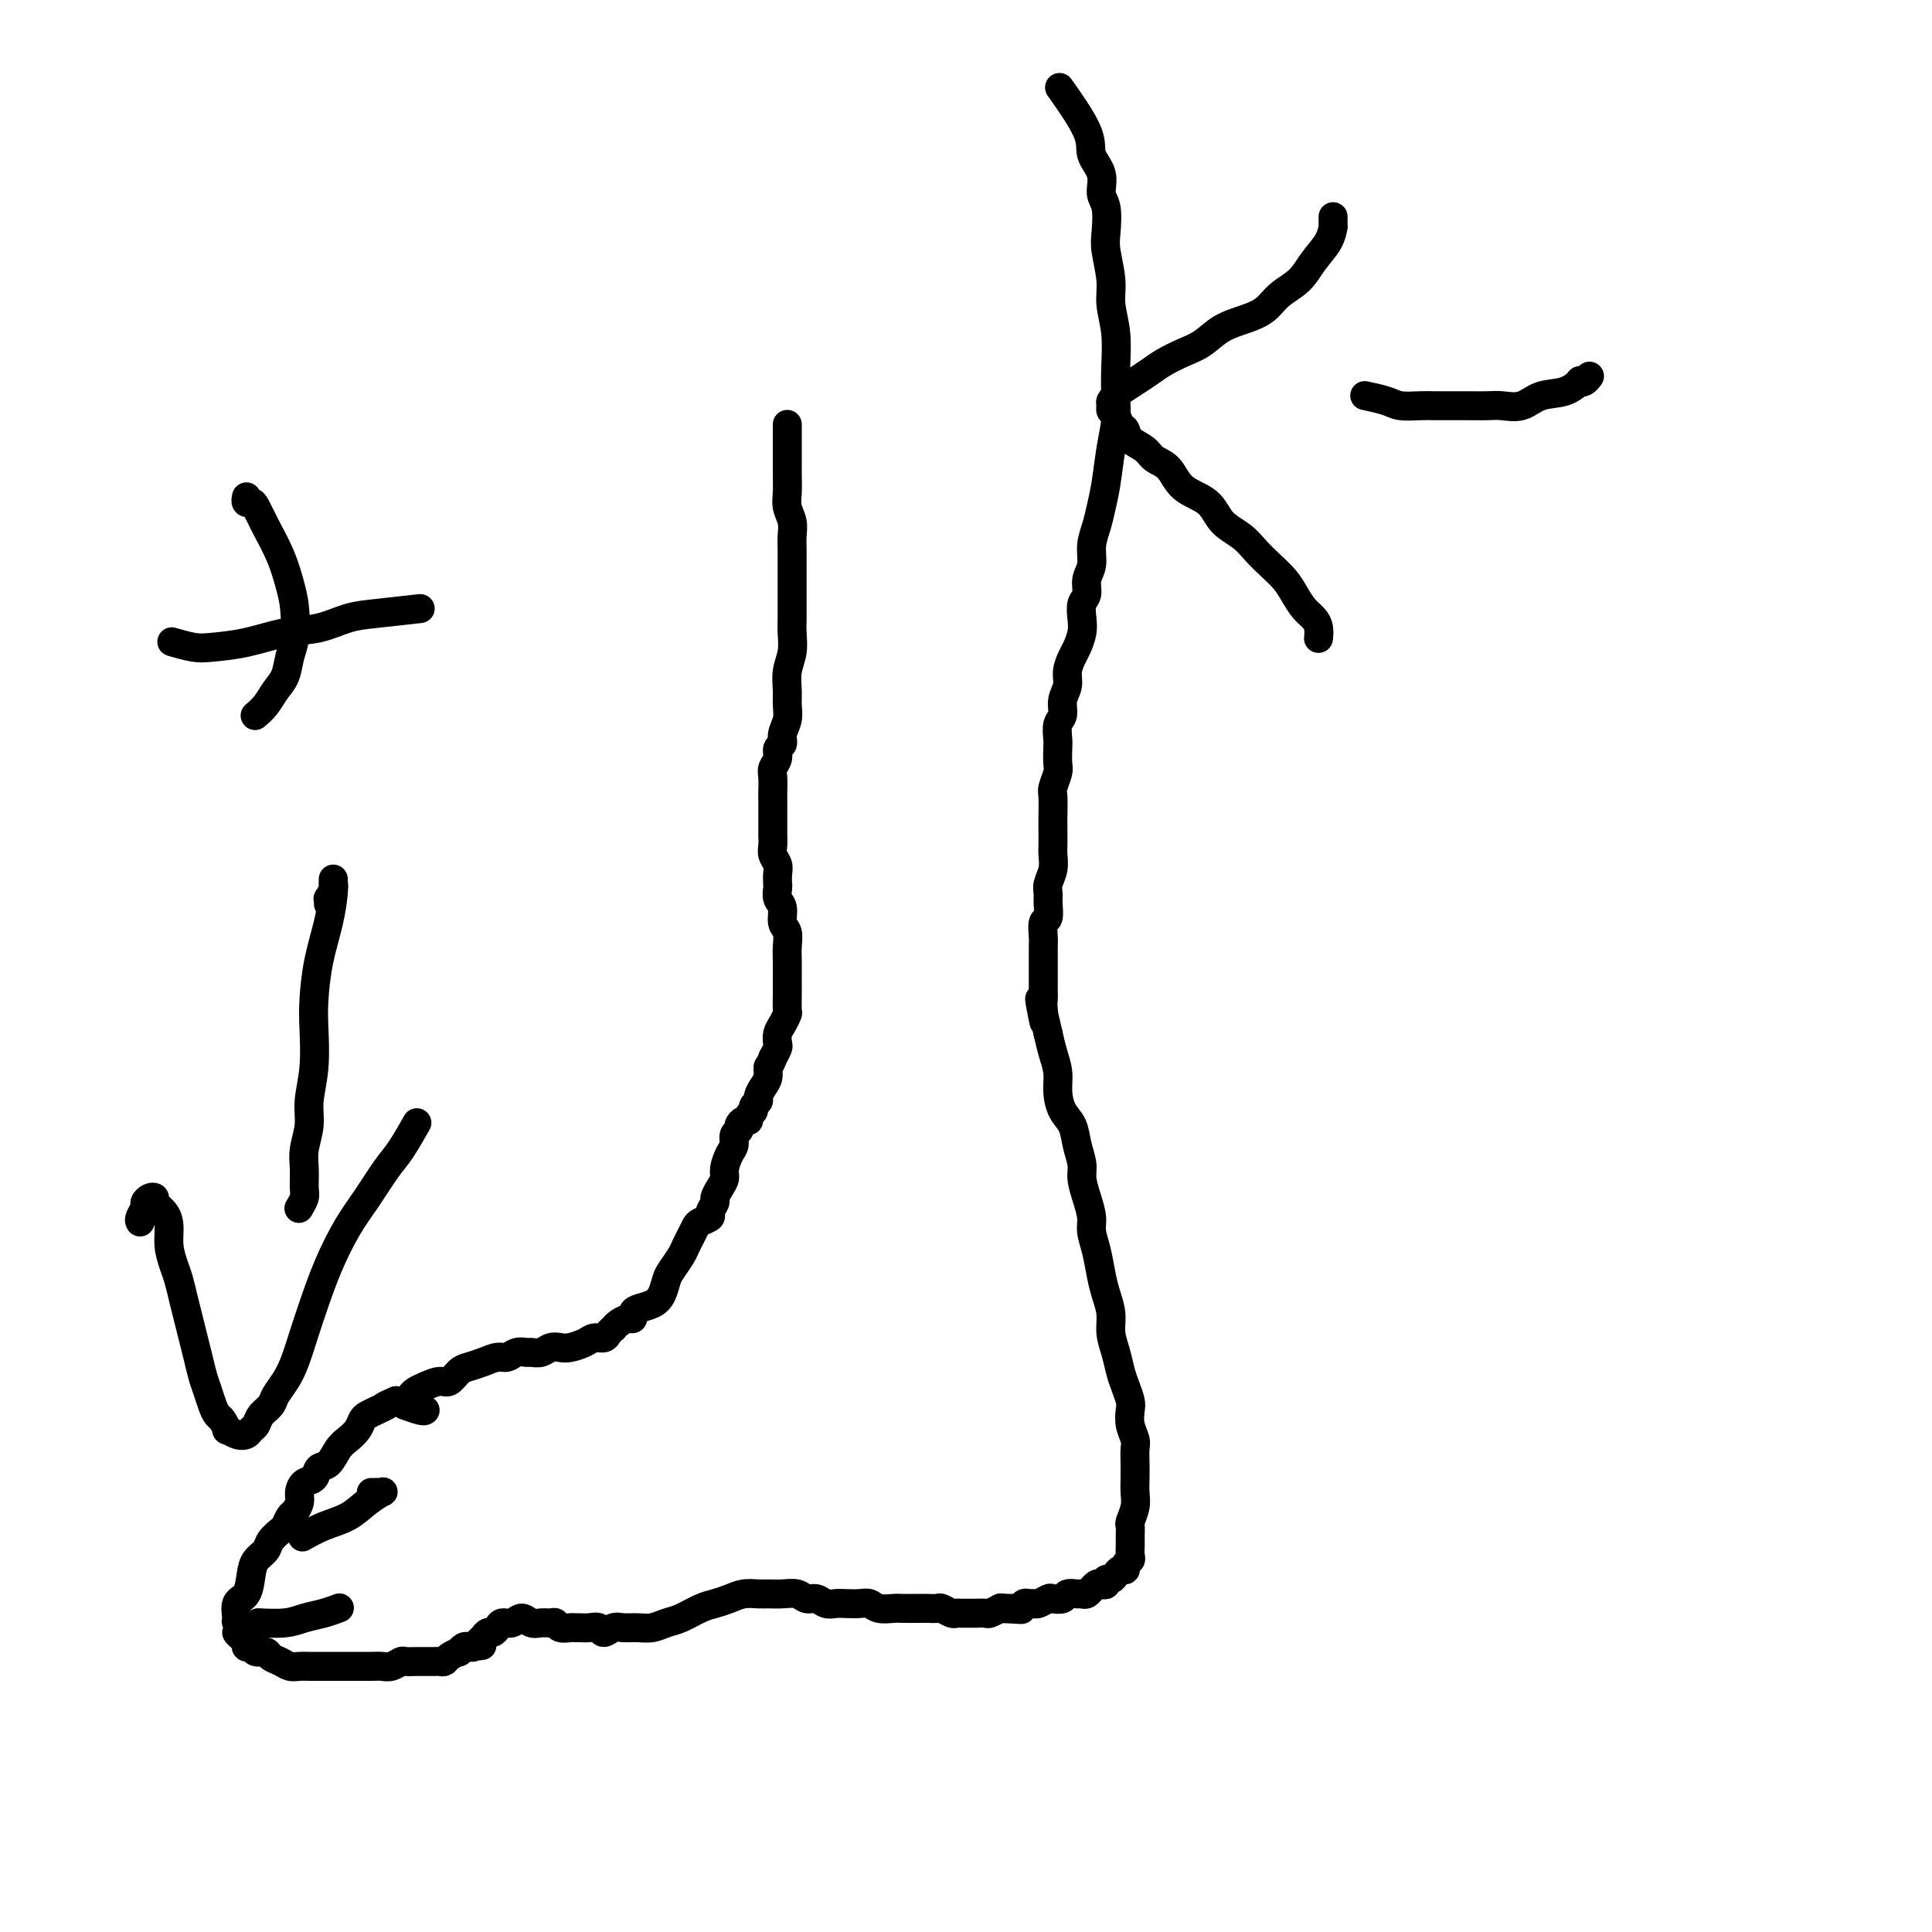
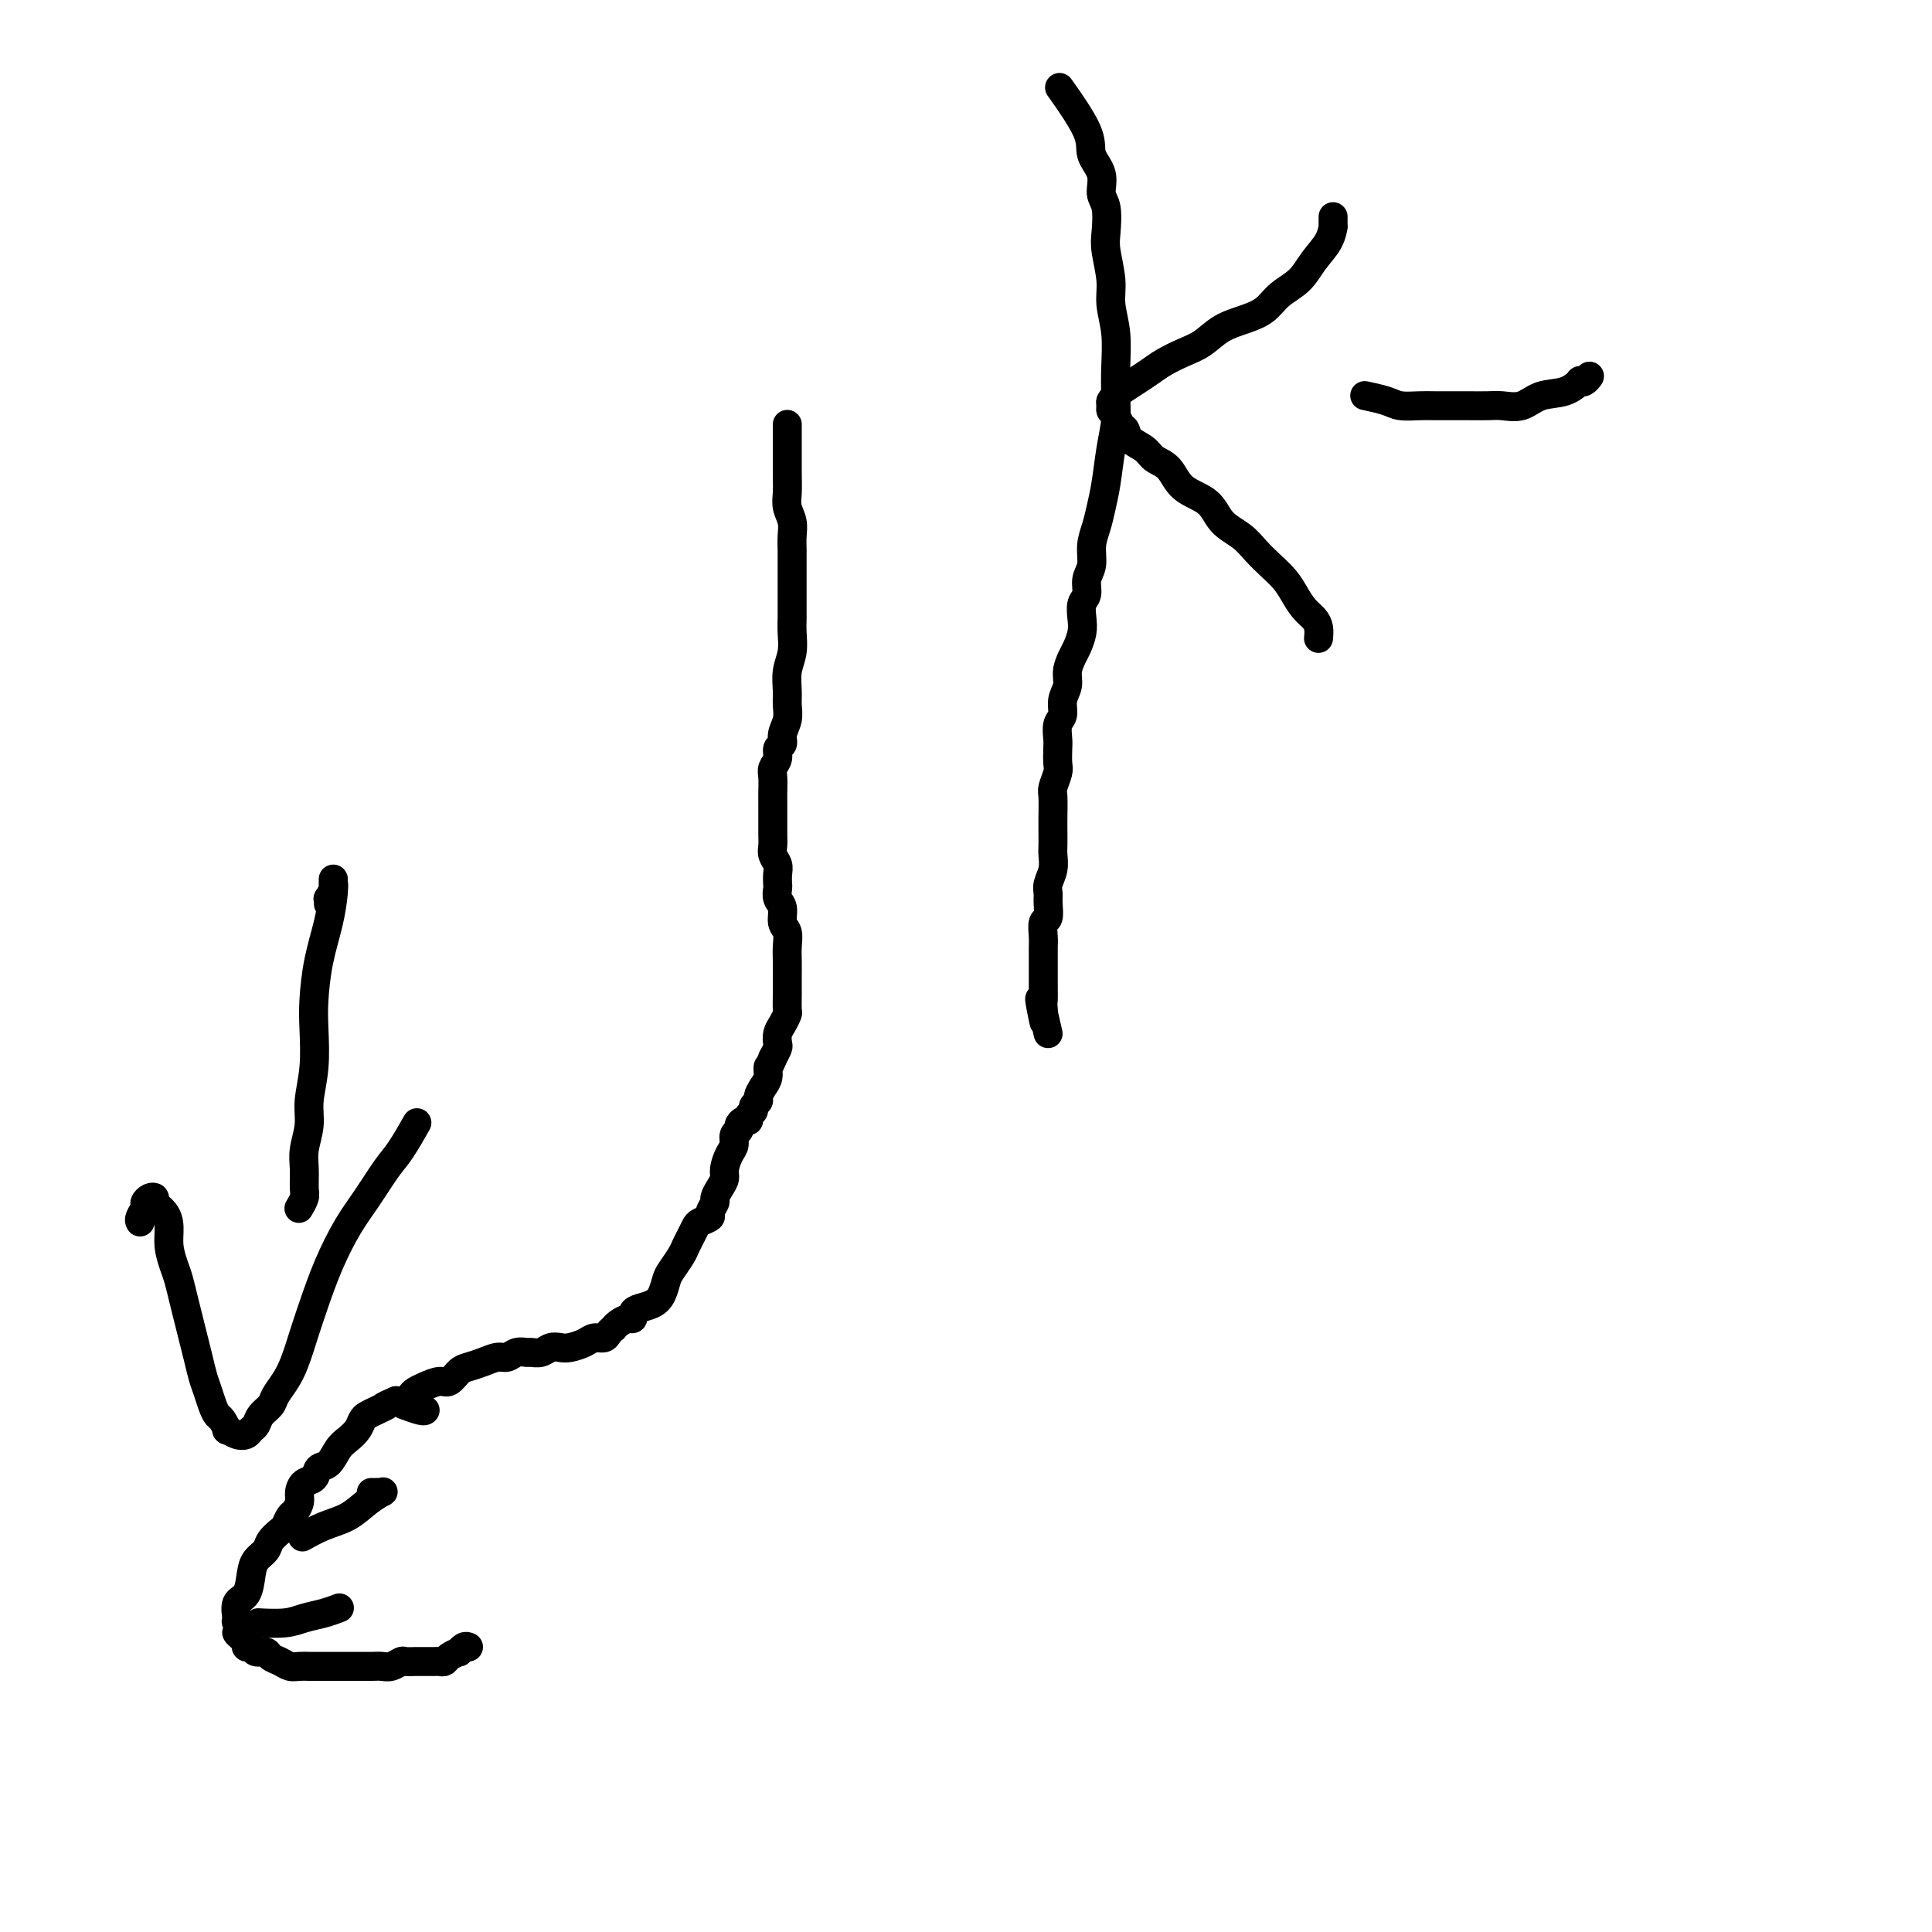
<svg xmlns="http://www.w3.org/2000/svg" viewBox="0 0 400 400" version="1.1">
  <g fill="none" stroke="#000000" stroke-width="6" stroke-linecap="round" stroke-linejoin="round">
    <path d="M163,88c-0.000,-0.120 -0.000,-0.239 0,0c0.000,0.239 0.000,0.838 0,1c-0.000,0.162 -0.000,-0.113 0,0c0.000,0.113 0.000,0.614 0,1c-0.000,0.386 -0.001,0.659 0,1c0.001,0.341 0.004,0.752 0,2c-0.004,1.248 -0.015,3.335 0,5c0.015,1.665 0.057,2.910 0,4c-0.057,1.090 -0.211,2.025 0,3c0.211,0.975 0.789,1.989 1,3c0.211,1.011 0.057,2.017 0,3c-0.057,0.983 -0.015,1.943 0,3c0.015,1.057 0.004,2.212 0,3c-0.004,0.788 -0.001,1.210 0,2c0.001,0.790 0.001,1.947 0,3c-0.001,1.053 -0.004,2.003 0,3c0.004,0.997 0.015,2.041 0,3c-0.015,0.959 -0.057,1.831 0,3c0.057,1.169 0.212,2.634 0,4c-0.212,1.366 -0.793,2.635 -1,4c-0.207,1.365 -0.040,2.828 0,4c0.040,1.172 -0.046,2.053 0,3c0.046,0.947 0.224,1.958 0,3c-0.224,1.042 -0.848,2.114 -1,3c-0.152,0.886 0.170,1.587 0,2c-0.170,0.413 -0.830,0.537 -1,1c-0.170,0.463 0.151,1.264 0,2c-0.151,0.736 -0.772,1.408 -1,2c-0.228,0.592 -0.061,1.103 0,2c0.061,0.897 0.016,2.180 0,3c-0.016,0.820 -0.004,1.178 0,2c0.004,0.822 0.000,2.107 0,3c-0.000,0.893 0.004,1.394 0,2c-0.004,0.606 -0.015,1.317 0,2c0.015,0.683 0.057,1.339 0,2c-0.057,0.661 -0.211,1.328 0,2c0.211,0.672 0.788,1.349 1,2c0.212,0.651 0.061,1.275 0,2c-0.061,0.725 -0.031,1.549 0,2c0.031,0.451 0.065,0.529 0,1c-0.065,0.471 -0.228,1.337 0,2c0.228,0.663 0.846,1.125 1,2c0.154,0.875 -0.155,2.163 0,3c0.155,0.837 0.774,1.222 1,2c0.226,0.778 0.061,1.950 0,3c-0.061,1.050 -0.016,1.977 0,3c0.016,1.023 0.005,2.143 0,3c-0.005,0.857 -0.004,1.451 0,2c0.004,0.549 0.011,1.053 0,2c-0.011,0.947 -0.042,2.338 0,3c0.042,0.662 0.156,0.596 0,1c-0.156,0.404 -0.580,1.277 -1,2c-0.420,0.723 -0.834,1.297 -1,2c-0.166,0.703 -0.083,1.535 0,2c0.083,0.465 0.167,0.561 0,1c-0.167,0.439 -0.583,1.219 -1,2" />
    <path d="M160,219c-0.702,1.903 -0.958,1.662 -1,2c-0.042,0.338 0.128,1.256 0,2c-0.128,0.744 -0.555,1.313 -1,2c-0.445,0.687 -0.908,1.493 -1,2c-0.092,0.507 0.186,0.714 0,1c-0.186,0.286 -0.837,0.650 -1,1c-0.163,0.350 0.163,0.685 0,1c-0.163,0.315 -0.813,0.609 -1,1c-0.187,0.391 0.090,0.877 0,1c-0.090,0.123 -0.545,-0.119 -1,0c-0.455,0.119 -0.909,0.597 -1,1c-0.091,0.403 0.182,0.731 0,1c-0.182,0.269 -0.819,0.481 -1,1c-0.181,0.519 0.092,1.346 0,2c-0.092,0.654 -0.551,1.135 -1,2c-0.449,0.865 -0.890,2.115 -1,3c-0.110,0.885 0.110,1.407 0,2c-0.110,0.593 -0.549,1.258 -1,2c-0.451,0.742 -0.912,1.561 -1,2c-0.088,0.439 0.198,0.498 0,1c-0.198,0.502 -0.879,1.447 -1,2c-0.121,0.553 0.318,0.715 0,1c-0.318,0.285 -1.394,0.694 -2,1c-0.606,0.306 -0.744,0.509 -1,1c-0.256,0.491 -0.632,1.271 -1,2c-0.368,0.729 -0.728,1.406 -1,2c-0.272,0.594 -0.456,1.104 -1,2c-0.544,0.896 -1.448,2.176 -2,3c-0.552,0.824 -0.750,1.190 -1,2c-0.250,0.810 -0.550,2.063 -1,3c-0.450,0.937 -1.051,1.557 -2,2c-0.949,0.443 -2.247,0.710 -3,1c-0.753,0.290 -0.962,0.604 -1,1c-0.038,0.396 0.096,0.876 0,1c-0.096,0.124 -0.421,-0.108 -1,0c-0.579,0.108 -1.411,0.555 -2,1c-0.589,0.445 -0.935,0.889 -1,1c-0.065,0.111 0.149,-0.111 0,0c-0.149,0.111 -0.663,0.555 -1,1c-0.337,0.445 -0.499,0.890 -1,1c-0.501,0.110 -1.342,-0.115 -2,0c-0.658,0.115 -1.135,0.571 -2,1c-0.865,0.429 -2.120,0.833 -3,1c-0.880,0.167 -1.387,0.098 -2,0c-0.613,-0.098 -1.333,-0.223 -2,0c-0.667,0.223 -1.281,0.796 -2,1c-0.719,0.204 -1.543,0.040 -2,0c-0.457,-0.040 -0.548,0.045 -1,0c-0.452,-0.045 -1.266,-0.219 -2,0c-0.734,0.219 -1.390,0.831 -2,1c-0.610,0.169 -1.175,-0.105 -2,0c-0.825,0.105 -1.911,0.588 -3,1c-1.089,0.412 -2.182,0.755 -3,1c-0.818,0.245 -1.360,0.394 -2,1c-0.640,0.606 -1.376,1.668 -2,2c-0.624,0.332 -1.136,-0.065 -2,0c-0.864,0.065 -2.080,0.592 -3,1c-0.920,0.408 -1.546,0.697 -2,1c-0.454,0.303 -0.738,0.620 -1,1c-0.262,0.380 -0.504,0.823 -1,1c-0.496,0.177 -1.248,0.089 -2,0" />
    <path d="M82,290c-3.609,1.572 -2.132,1.001 -2,1c0.132,-0.001 -1.081,0.566 -2,1c-0.919,0.434 -1.545,0.734 -2,1c-0.455,0.266 -0.741,0.499 -1,1c-0.259,0.501 -0.493,1.271 -1,2c-0.507,0.729 -1.287,1.418 -2,2c-0.713,0.582 -1.360,1.058 -2,2c-0.640,0.942 -1.272,2.349 -2,3c-0.728,0.651 -1.553,0.544 -2,1c-0.447,0.456 -0.515,1.474 -1,2c-0.485,0.526 -1.387,0.560 -2,1c-0.613,0.440 -0.938,1.288 -1,2c-0.062,0.712 0.139,1.289 0,2c-0.139,0.711 -0.619,1.555 -1,2c-0.381,0.445 -0.664,0.489 -1,1c-0.336,0.511 -0.724,1.487 -1,2c-0.276,0.513 -0.442,0.562 -1,1c-0.558,0.438 -1.510,1.266 -2,2c-0.490,0.734 -0.517,1.374 -1,2c-0.483,0.626 -1.421,1.236 -2,2c-0.579,0.764 -0.797,1.681 -1,3c-0.203,1.319 -0.389,3.041 -1,4c-0.611,0.959 -1.647,1.156 -2,2c-0.353,0.844 -0.024,2.335 0,3c0.024,0.665 -0.257,0.503 0,1c0.257,0.497 1.054,1.652 1,2c-0.054,0.348 -0.958,-0.113 -1,0c-0.042,0.113 0.777,0.800 1,1c0.223,0.200 -0.148,-0.086 0,0c0.148,0.086 0.817,0.544 1,1c0.183,0.456 -0.121,0.910 0,1c0.121,0.090 0.665,-0.183 1,0c0.335,0.183 0.460,0.823 1,1c0.540,0.177 1.495,-0.110 2,0c0.505,0.110 0.559,0.618 1,1c0.441,0.382 1.270,0.638 2,1c0.730,0.362 1.361,0.829 2,1c0.639,0.171 1.288,0.046 2,0c0.712,-0.046 1.489,-0.012 2,0c0.511,0.012 0.756,0.003 1,0c0.244,-0.003 0.487,-0.001 1,0c0.513,0.001 1.296,0.000 2,0c0.704,-0.000 1.329,-0.000 2,0c0.671,0.000 1.387,0.001 2,0c0.613,-0.001 1.124,-0.004 2,0c0.876,0.004 2.117,0.015 3,0c0.883,-0.015 1.406,-0.057 2,0c0.594,0.057 1.257,0.211 2,0c0.743,-0.211 1.565,-0.789 2,-1c0.435,-0.211 0.484,-0.057 1,0c0.516,0.057 1.500,0.015 2,0c0.500,-0.015 0.515,-0.003 1,0c0.485,0.003 1.438,-0.002 2,0c0.562,0.002 0.733,0.011 1,0c0.267,-0.011 0.631,-0.040 1,0c0.369,0.040 0.743,0.151 1,0c0.257,-0.151 0.398,-0.562 1,-1c0.602,-0.438 1.667,-0.901 2,-1c0.333,-0.099 -0.064,0.166 0,0c0.064,-0.166 0.590,-0.762 1,-1c0.410,-0.238 0.705,-0.119 1,0" />
-     <path d="M97,341c5.427,-0.615 1.496,-0.153 0,0c-1.496,0.153 -0.555,-0.001 0,0c0.555,0.001 0.726,0.159 1,0c0.274,-0.159 0.651,-0.634 1,-1c0.349,-0.366 0.670,-0.624 1,-1c0.330,-0.376 0.669,-0.870 1,-1c0.331,-0.130 0.655,0.104 1,0c0.345,-0.104 0.711,-0.546 1,-1c0.289,-0.454 0.500,-0.920 1,-1c0.500,-0.080 1.289,0.228 2,0c0.711,-0.228 1.342,-0.990 2,-1c0.658,-0.010 1.341,0.733 2,1c0.659,0.267 1.294,0.057 2,0c0.706,-0.057 1.485,0.037 2,0c0.515,-0.037 0.767,-0.206 1,0c0.233,0.206 0.446,0.788 1,1c0.554,0.212 1.448,0.056 2,0c0.552,-0.056 0.763,-0.010 1,0c0.237,0.010 0.500,-0.015 1,0c0.500,0.015 1.235,0.071 2,0c0.765,-0.071 1.559,-0.268 2,0c0.441,0.268 0.530,1.001 1,1c0.470,-0.001 1.322,-0.736 2,-1c0.678,-0.264 1.181,-0.059 2,0c0.819,0.059 1.955,-0.029 3,0c1.045,0.029 1.998,0.177 3,0c1.002,-0.177 2.053,-0.677 3,-1c0.947,-0.323 1.789,-0.469 3,-1c1.211,-0.531 2.789,-1.449 4,-2c1.211,-0.551 2.053,-0.736 3,-1c0.947,-0.264 2.000,-0.606 3,-1c1.000,-0.394 1.948,-0.839 3,-1c1.052,-0.161 2.207,-0.039 3,0c0.793,0.039 1.224,-0.005 2,0c0.776,0.005 1.899,0.058 3,0c1.101,-0.058 2.182,-0.226 3,0c0.818,0.226 1.373,0.845 2,1c0.627,0.155 1.326,-0.154 2,0c0.674,0.154 1.321,0.772 2,1c0.679,0.228 1.388,0.065 2,0c0.612,-0.065 1.127,-0.031 2,0c0.873,0.031 2.106,0.061 3,0c0.894,-0.061 1.451,-0.212 2,0c0.549,0.212 1.091,0.789 2,1c0.909,0.211 2.184,0.057 3,0c0.816,-0.057 1.173,-0.016 2,0c0.827,0.016 2.123,0.008 3,0c0.877,-0.008 1.334,-0.016 2,0c0.666,0.016 1.539,0.057 2,0c0.461,-0.057 0.509,-0.211 1,0c0.491,0.211 1.426,0.789 2,1c0.574,0.211 0.788,0.056 1,0c0.212,-0.056 0.423,-0.014 1,0c0.577,0.014 1.521,0.000 2,0c0.479,-0.000 0.493,0.014 1,0c0.507,-0.014 1.507,-0.055 2,0c0.493,0.055 0.479,0.207 1,0c0.521,-0.207 1.577,-0.773 2,-1c0.423,-0.227 0.211,-0.113 0,0" />
-     <path d="M207,333c8.378,0.463 2.822,0.120 1,0c-1.822,-0.120 0.089,-0.018 1,0c0.911,0.018 0.822,-0.048 1,0c0.178,0.048 0.624,0.210 1,0c0.376,-0.210 0.682,-0.792 1,-1c0.318,-0.208 0.647,-0.042 1,0c0.353,0.042 0.728,-0.040 1,0c0.272,0.040 0.439,0.203 1,0c0.561,-0.203 1.516,-0.772 2,-1c0.484,-0.228 0.497,-0.114 1,0c0.503,0.114 1.497,0.228 2,0c0.503,-0.228 0.517,-0.797 1,-1c0.483,-0.203 1.435,-0.039 2,0c0.565,0.039 0.743,-0.046 1,0c0.257,0.046 0.593,0.222 1,0c0.407,-0.222 0.883,-0.843 1,-1c0.117,-0.157 -0.127,0.150 0,0c0.127,-0.150 0.626,-0.757 1,-1c0.374,-0.243 0.625,-0.120 1,0c0.375,0.120 0.874,0.238 1,0c0.126,-0.238 -0.120,-0.834 0,-1c0.120,-0.166 0.605,0.096 1,0c0.395,-0.096 0.698,-0.551 1,-1c0.302,-0.449 0.603,-0.893 1,-1c0.397,-0.107 0.891,0.123 1,0c0.109,-0.123 -0.167,-0.599 0,-1c0.167,-0.401 0.777,-0.728 1,-1c0.223,-0.272 0.059,-0.491 0,-1c-0.059,-0.509 -0.012,-1.308 0,-2c0.012,-0.692 -0.011,-1.276 0,-2c0.011,-0.724 0.055,-1.586 0,-2c-0.055,-0.414 -0.211,-0.379 0,-1c0.211,-0.621 0.788,-1.900 1,-3c0.212,-1.100 0.058,-2.023 0,-3c-0.058,-0.977 -0.019,-2.008 0,-3c0.019,-0.992 0.019,-1.946 0,-3c-0.019,-1.054 -0.057,-2.207 0,-3c0.057,-0.793 0.208,-1.227 0,-2c-0.208,-0.773 -0.777,-1.886 -1,-3c-0.223,-1.114 -0.101,-2.230 0,-3c0.101,-0.770 0.181,-1.195 0,-2c-0.181,-0.805 -0.622,-1.989 -1,-3c-0.378,-1.011 -0.693,-1.848 -1,-3c-0.307,-1.152 -0.607,-2.617 -1,-4c-0.393,-1.383 -0.878,-2.683 -1,-4c-0.122,-1.317 0.121,-2.649 0,-4c-0.121,-1.351 -0.606,-2.720 -1,-4c-0.394,-1.280 -0.697,-2.470 -1,-4c-0.303,-1.530 -0.607,-3.400 -1,-5c-0.393,-1.600 -0.875,-2.931 -1,-4c-0.125,-1.069 0.107,-1.878 0,-3c-0.107,-1.122 -0.552,-2.559 -1,-4c-0.448,-1.441 -0.897,-2.888 -1,-4c-0.103,-1.112 0.140,-1.889 0,-3c-0.140,-1.111 -0.664,-2.554 -1,-4c-0.336,-1.446 -0.485,-2.893 -1,-4c-0.515,-1.107 -1.395,-1.874 -2,-3c-0.605,-1.126 -0.935,-2.611 -1,-4c-0.065,-1.389 0.136,-2.682 0,-4c-0.136,-1.318 -0.610,-2.662 -1,-4c-0.390,-1.338 -0.695,-2.669 -1,-4" />
    <path d="M217,214c-2.856,-12.651 -1.497,-5.278 -1,-3c0.497,2.278 0.133,-0.541 0,-2c-0.133,-1.459 -0.036,-1.560 0,-2c0.036,-0.440 0.010,-1.220 0,-2c-0.010,-0.780 -0.003,-1.560 0,-2c0.003,-0.440 0.001,-0.539 0,-1c-0.001,-0.461 -0.001,-1.283 0,-2c0.001,-0.717 0.004,-1.328 0,-2c-0.004,-0.672 -0.015,-1.405 0,-2c0.015,-0.595 0.057,-1.051 0,-2c-0.057,-0.949 -0.212,-2.389 0,-3c0.212,-0.611 0.793,-0.393 1,-1c0.207,-0.607 0.041,-2.039 0,-3c-0.041,-0.961 0.041,-1.450 0,-2c-0.041,-0.550 -0.207,-1.162 0,-2c0.207,-0.838 0.788,-1.903 1,-3c0.212,-1.097 0.057,-2.227 0,-3c-0.057,-0.773 -0.016,-1.189 0,-2c0.016,-0.811 0.008,-2.017 0,-3c-0.008,-0.983 -0.016,-1.743 0,-3c0.016,-1.257 0.057,-3.012 0,-4c-0.057,-0.988 -0.211,-1.208 0,-2c0.211,-0.792 0.788,-2.156 1,-3c0.212,-0.844 0.061,-1.170 0,-2c-0.061,-0.830 -0.031,-2.165 0,-3c0.031,-0.835 0.065,-1.171 0,-2c-0.065,-0.829 -0.228,-2.150 0,-3c0.228,-0.850 0.849,-1.229 1,-2c0.151,-0.771 -0.167,-1.935 0,-3c0.167,-1.065 0.819,-2.032 1,-3c0.181,-0.968 -0.109,-1.939 0,-3c0.109,-1.061 0.617,-2.214 1,-3c0.383,-0.786 0.643,-1.207 1,-2c0.357,-0.793 0.813,-1.959 1,-3c0.187,-1.041 0.107,-1.958 0,-3c-0.107,-1.042 -0.240,-2.210 0,-3c0.240,-0.790 0.852,-1.201 1,-2c0.148,-0.799 -0.168,-1.987 0,-3c0.168,-1.013 0.818,-1.850 1,-3c0.182,-1.150 -0.106,-2.613 0,-4c0.106,-1.387 0.607,-2.698 1,-4c0.393,-1.302 0.680,-2.594 1,-4c0.320,-1.406 0.674,-2.926 1,-5c0.326,-2.074 0.624,-4.703 1,-7c0.376,-2.297 0.829,-4.263 1,-6c0.171,-1.737 0.061,-3.246 0,-5c-0.061,-1.754 -0.073,-3.754 0,-6c0.073,-2.246 0.229,-4.738 0,-7c-0.229,-2.262 -0.845,-4.293 -1,-6c-0.155,-1.707 0.150,-3.089 0,-5c-0.150,-1.911 -0.756,-4.352 -1,-6c-0.244,-1.648 -0.126,-2.502 0,-4c0.126,-1.498 0.259,-3.638 0,-5c-0.259,-1.362 -0.911,-1.946 -1,-3c-0.089,-1.054 0.385,-2.578 0,-4c-0.385,-1.422 -1.629,-2.742 -2,-4c-0.371,-1.258 0.131,-2.454 -1,-5c-1.131,-2.546 -3.895,-6.442 -5,-8c-1.105,-1.558 -0.553,-0.779 0,0" />
    <path d="M77,309c-0.120,-0.001 -0.240,-0.002 0,0c0.240,0.002 0.841,0.005 1,0c0.159,-0.005 -0.122,-0.020 0,0c0.122,0.020 0.649,0.074 1,0c0.351,-0.074 0.528,-0.275 0,0c-0.528,0.275 -1.760,1.027 -3,2c-1.240,0.973 -2.487,2.168 -4,3c-1.513,0.832 -3.292,1.301 -5,2c-1.708,0.699 -3.345,1.628 -4,2c-0.655,0.372 -0.327,0.186 0,0" />
    <path d="M70,333c0.240,-0.091 0.480,-0.182 0,0c-0.480,0.182 -1.681,0.637 -3,1c-1.319,0.363 -2.756,0.633 -4,1c-1.244,0.367 -2.297,0.829 -4,1c-1.703,0.171 -4.058,0.049 -5,0c-0.942,-0.049 -0.471,-0.024 0,0" />
    <path d="M88,292c0.002,-0.002 0.003,-0.004 0,0c-0.003,0.004 -0.012,0.015 0,0c0.012,-0.015 0.044,-0.056 0,0c-0.044,0.056 -0.166,0.207 -1,0c-0.834,-0.207 -2.381,-0.774 -3,-1c-0.619,-0.226 -0.309,-0.113 0,0" />
    <path d="M68,187c-0.008,0.127 -0.016,0.254 0,0c0.016,-0.254 0.057,-0.890 0,-1c-0.057,-0.110 -0.211,0.307 0,0c0.211,-0.307 0.789,-1.337 1,-2c0.211,-0.663 0.056,-0.959 0,-1c-0.056,-0.041 -0.015,0.174 0,0c0.015,-0.174 0.002,-0.738 0,-1c-0.002,-0.262 0.007,-0.222 0,0c-0.007,0.222 -0.030,0.628 0,1c0.030,0.372 0.113,0.711 0,2c-0.113,1.289 -0.421,3.529 -1,6c-0.579,2.471 -1.427,5.175 -2,8c-0.573,2.825 -0.870,5.773 -1,8c-0.130,2.227 -0.091,3.733 0,6c0.091,2.267 0.235,5.295 0,8c-0.235,2.705 -0.848,5.089 -1,7c-0.152,1.911 0.156,3.351 0,5c-0.156,1.649 -0.778,3.507 -1,5c-0.222,1.493 -0.046,2.621 0,4c0.046,1.379 -0.039,3.009 0,4c0.039,0.991 0.203,1.344 0,2c-0.203,0.656 -0.772,1.616 -1,2c-0.228,0.384 -0.114,0.192 0,0" />
    <path d="M29,253c-0.119,-0.219 -0.238,-0.437 0,-1c0.238,-0.563 0.833,-1.469 1,-2c0.167,-0.531 -0.092,-0.687 0,-1c0.092,-0.313 0.536,-0.783 1,-1c0.464,-0.217 0.946,-0.180 1,0c0.054,0.180 -0.322,0.502 0,1c0.322,0.498 1.343,1.171 2,2c0.657,0.829 0.949,1.814 1,3c0.051,1.186 -0.141,2.575 0,4c0.141,1.425 0.615,2.888 1,4c0.385,1.112 0.680,1.875 1,3c0.320,1.125 0.663,2.612 1,4c0.337,1.388 0.668,2.678 1,4c0.332,1.322 0.666,2.675 1,4c0.334,1.325 0.667,2.621 1,4c0.333,1.379 0.666,2.840 1,4c0.334,1.160 0.668,2.017 1,3c0.332,0.983 0.662,2.091 1,3c0.338,0.909 0.685,1.620 1,2c0.315,0.380 0.599,0.428 1,1c0.401,0.572 0.919,1.667 1,2c0.081,0.333 -0.276,-0.095 0,0c0.276,0.095 1.186,0.713 2,1c0.814,0.287 1.531,0.242 2,0c0.469,-0.242 0.688,-0.683 1,-1c0.312,-0.317 0.716,-0.510 1,-1c0.284,-0.490 0.446,-1.276 1,-2c0.554,-0.724 1.499,-1.385 2,-2c0.501,-0.615 0.556,-1.182 1,-2c0.444,-0.818 1.276,-1.885 2,-3c0.724,-1.115 1.341,-2.278 2,-4c0.659,-1.722 1.361,-4.002 2,-6c0.639,-1.998 1.214,-3.714 2,-6c0.786,-2.286 1.785,-5.141 3,-8c1.215,-2.859 2.648,-5.723 4,-8c1.352,-2.277 2.622,-3.966 4,-6c1.378,-2.034 2.864,-4.411 4,-6c1.136,-1.589 1.921,-2.389 3,-4c1.079,-1.611 2.451,-4.032 3,-5c0.549,-0.968 0.274,-0.484 0,0" />
    <path d="M329,78c0.079,-0.109 0.158,-0.218 0,0c-0.158,0.218 -0.552,0.764 -1,1c-0.448,0.236 -0.951,0.162 -1,0c-0.049,-0.162 0.356,-0.411 0,0c-0.356,0.411 -1.472,1.483 -3,2c-1.528,0.517 -3.466,0.478 -5,1c-1.534,0.522 -2.664,1.604 -4,2c-1.336,0.396 -2.879,0.106 -4,0c-1.121,-0.106 -1.821,-0.029 -3,0c-1.179,0.029 -2.837,0.008 -4,0c-1.163,-0.008 -1.832,-0.005 -3,0c-1.168,0.005 -2.836,0.012 -4,0c-1.164,-0.012 -1.826,-0.042 -3,0c-1.174,0.042 -2.861,0.156 -4,0c-1.139,-0.156 -1.730,-0.580 -3,-1c-1.270,-0.420 -3.220,-0.834 -4,-1c-0.780,-0.166 -0.390,-0.083 0,0" />
    <path d="M276,45c0.000,-0.123 0.000,-0.245 0,0c-0.000,0.245 -0.001,0.859 0,1c0.001,0.141 0.005,-0.189 0,0c-0.005,0.189 -0.020,0.897 0,1c0.020,0.103 0.073,-0.398 0,0c-0.073,0.398 -0.273,1.696 -1,3c-0.727,1.304 -1.981,2.615 -3,4c-1.019,1.385 -1.801,2.845 -3,4c-1.199,1.155 -2.813,2.004 -4,3c-1.187,0.996 -1.948,2.140 -3,3c-1.052,0.860 -2.396,1.438 -4,2c-1.604,0.562 -3.468,1.109 -5,2c-1.532,0.891 -2.730,2.125 -4,3c-1.270,0.875 -2.610,1.390 -4,2c-1.390,0.610 -2.830,1.315 -4,2c-1.170,0.685 -2.069,1.349 -3,2c-0.931,0.651 -1.896,1.288 -3,2c-1.104,0.712 -2.349,1.501 -3,2c-0.651,0.499 -0.707,0.710 -1,1c-0.293,0.290 -0.822,0.659 -1,1c-0.178,0.341 -0.006,0.654 0,1c0.006,0.346 -0.155,0.726 0,1c0.155,0.274 0.626,0.443 1,1c0.374,0.557 0.651,1.500 1,2c0.349,0.500 0.768,0.555 1,1c0.232,0.445 0.275,1.281 1,2c0.725,0.719 2.130,1.321 3,2c0.870,0.679 1.204,1.434 2,2c0.796,0.566 2.054,0.941 3,2c0.946,1.059 1.579,2.800 3,4c1.421,1.200 3.629,1.857 5,3c1.371,1.143 1.904,2.770 3,4c1.096,1.230 2.755,2.061 4,3c1.245,0.939 2.077,1.984 3,3c0.923,1.016 1.939,2.001 3,3c1.061,0.999 2.169,2.010 3,3c0.831,0.990 1.386,1.957 2,3c0.614,1.043 1.289,2.161 2,3c0.711,0.839 1.459,1.400 2,2c0.541,0.600 0.877,1.238 1,2c0.123,0.762 0.035,1.646 0,2c-0.035,0.354 -0.018,0.177 0,0" />
-     <path d="M87,126c-3.263,0.366 -6.527,0.732 -9,1c-2.473,0.268 -4.157,0.440 -6,1c-1.843,0.560 -3.846,1.510 -6,2c-2.154,0.490 -4.459,0.520 -7,1c-2.541,0.480 -5.319,1.410 -8,2c-2.681,0.590 -5.265,0.838 -7,1c-1.735,0.162 -2.621,0.236 -4,0c-1.379,-0.236 -3.251,-0.782 -4,-1c-0.749,-0.218 -0.374,-0.109 0,0" />
-     <path d="M51,103c0.025,-0.115 0.050,-0.231 0,0c-0.050,0.231 -0.176,0.808 0,1c0.176,0.192 0.652,0.000 1,0c0.348,-0.000 0.566,0.192 1,1c0.434,0.808 1.084,2.232 2,4c0.916,1.768 2.099,3.879 3,6c0.901,2.121 1.521,4.252 2,6c0.479,1.748 0.816,3.115 1,5c0.184,1.885 0.216,4.290 0,6c-0.216,1.710 -0.678,2.725 -1,4c-0.322,1.275 -0.503,2.811 -1,4c-0.497,1.189 -1.308,2.030 -2,3c-0.692,0.970 -1.263,2.069 -2,3c-0.737,0.931 -1.639,1.695 -2,2c-0.361,0.305 -0.180,0.153 0,0" />
  </g>
</svg>